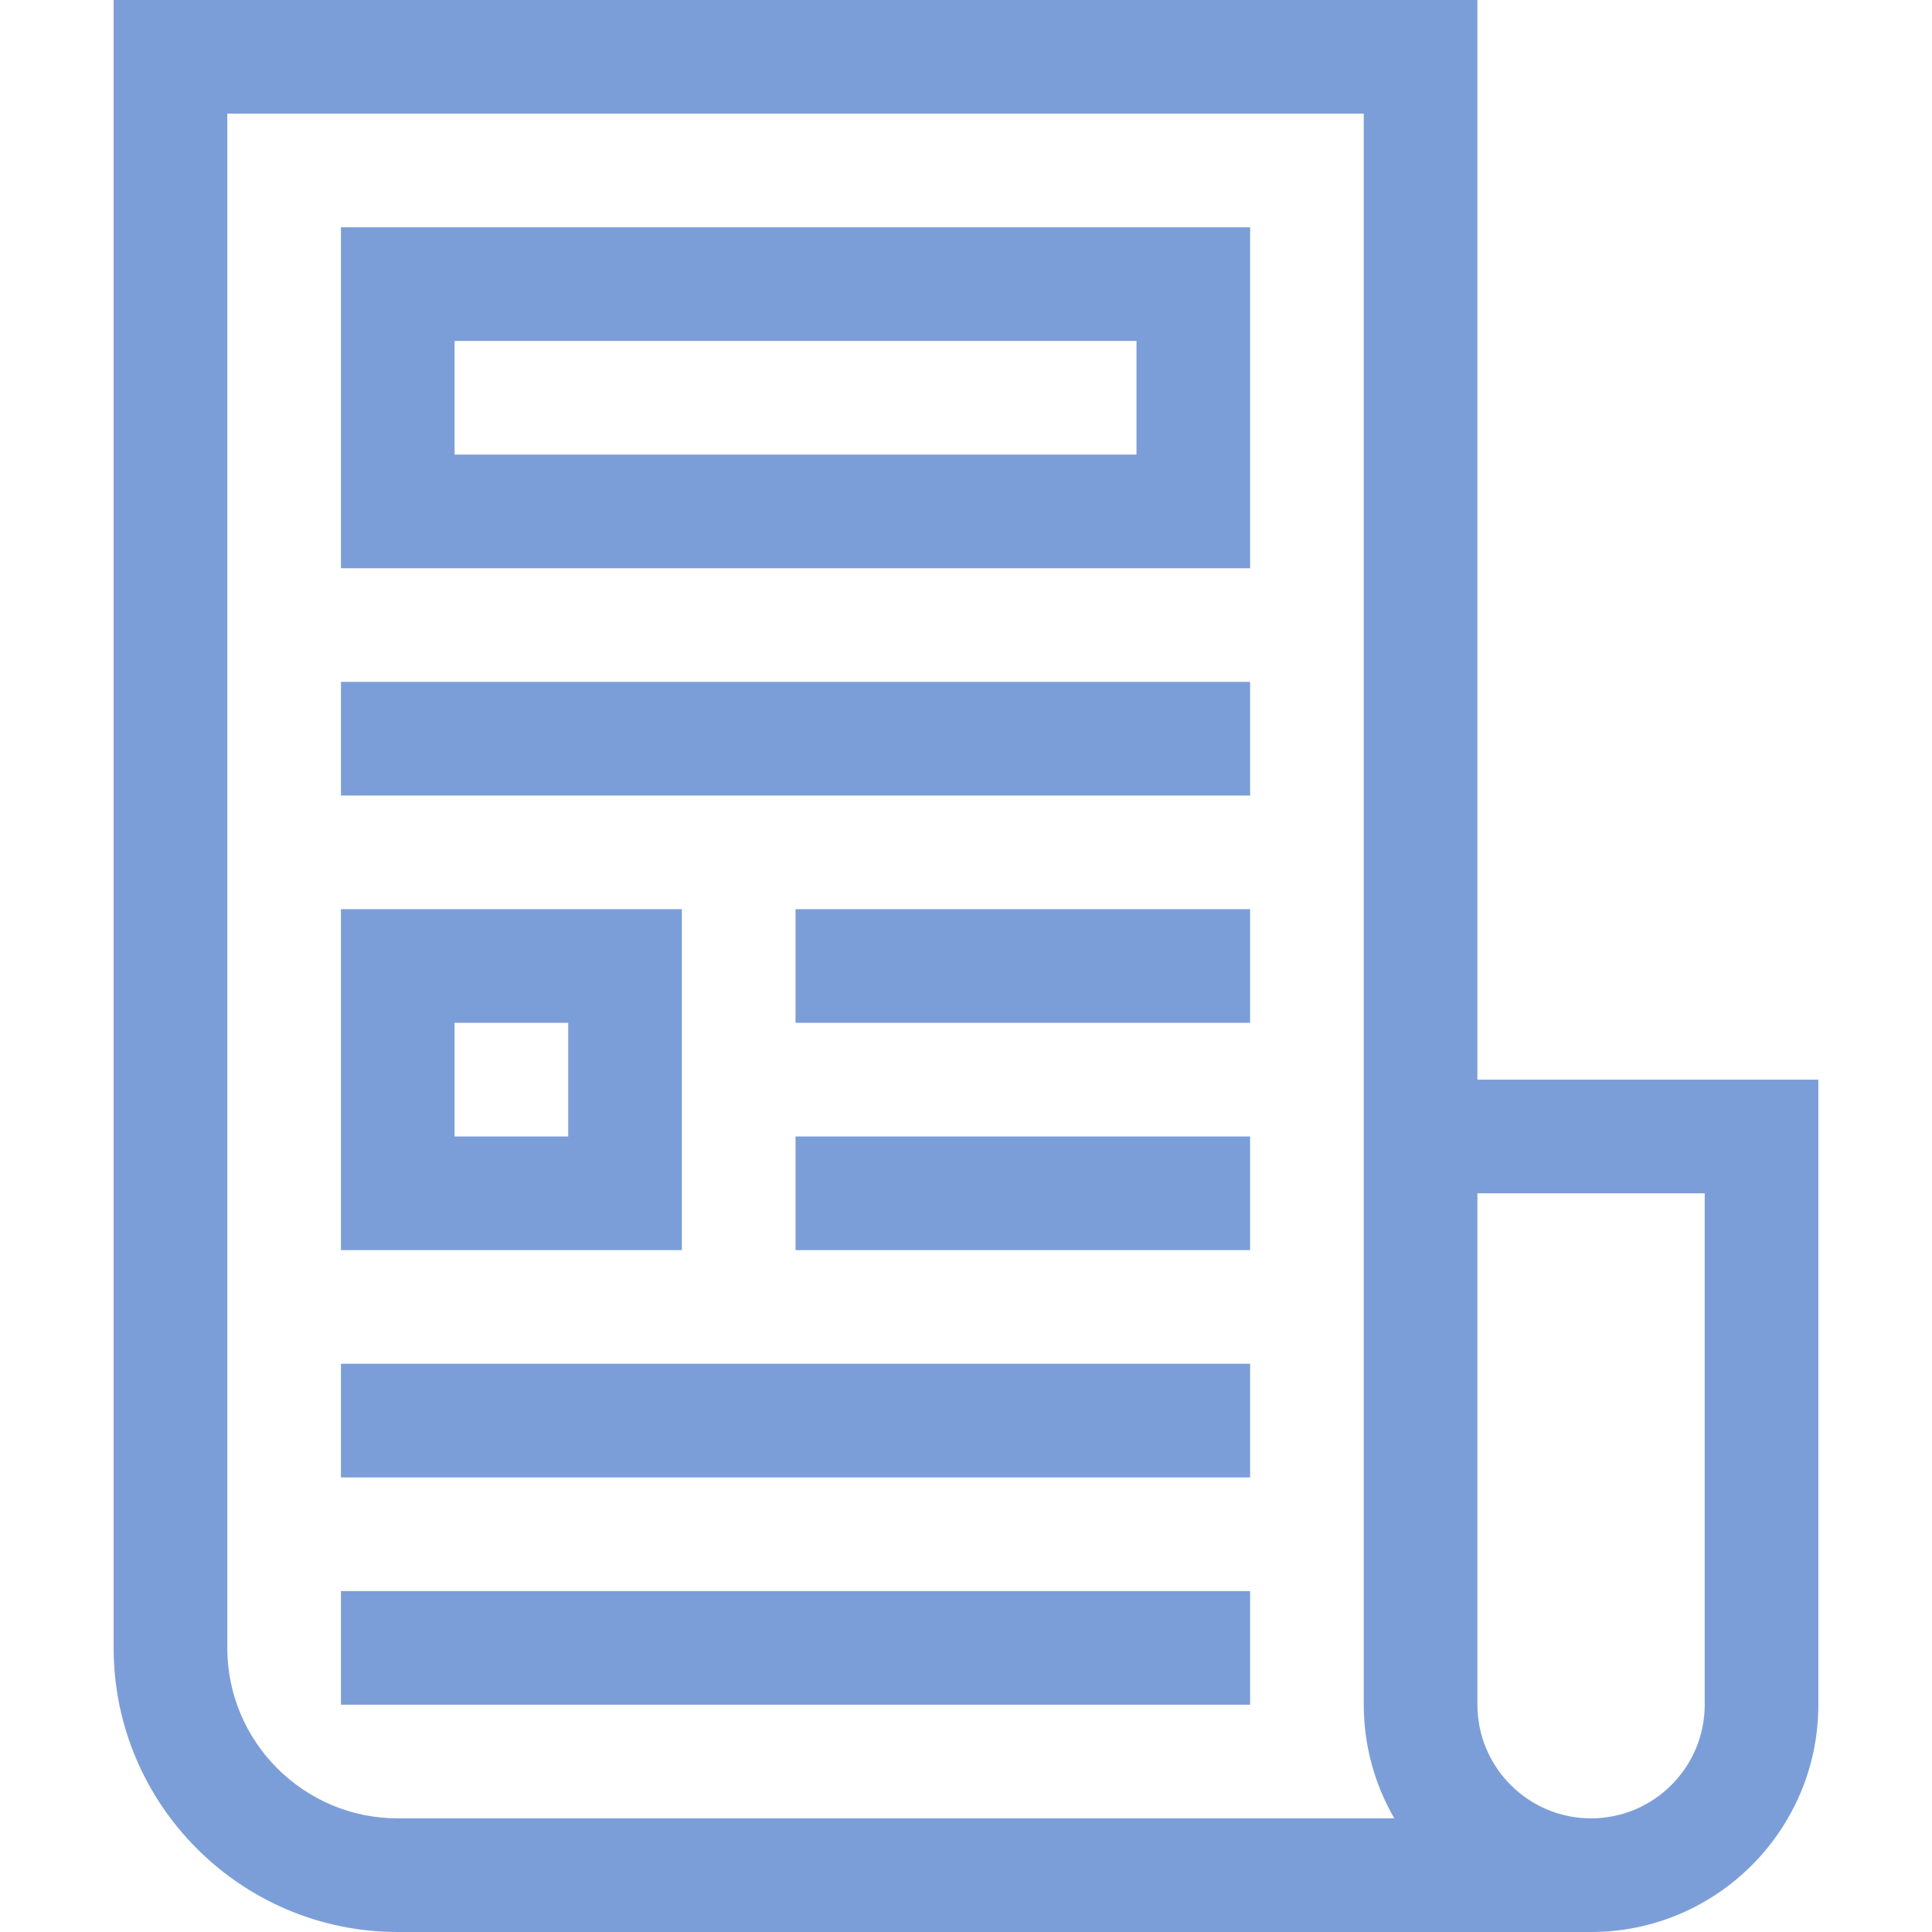
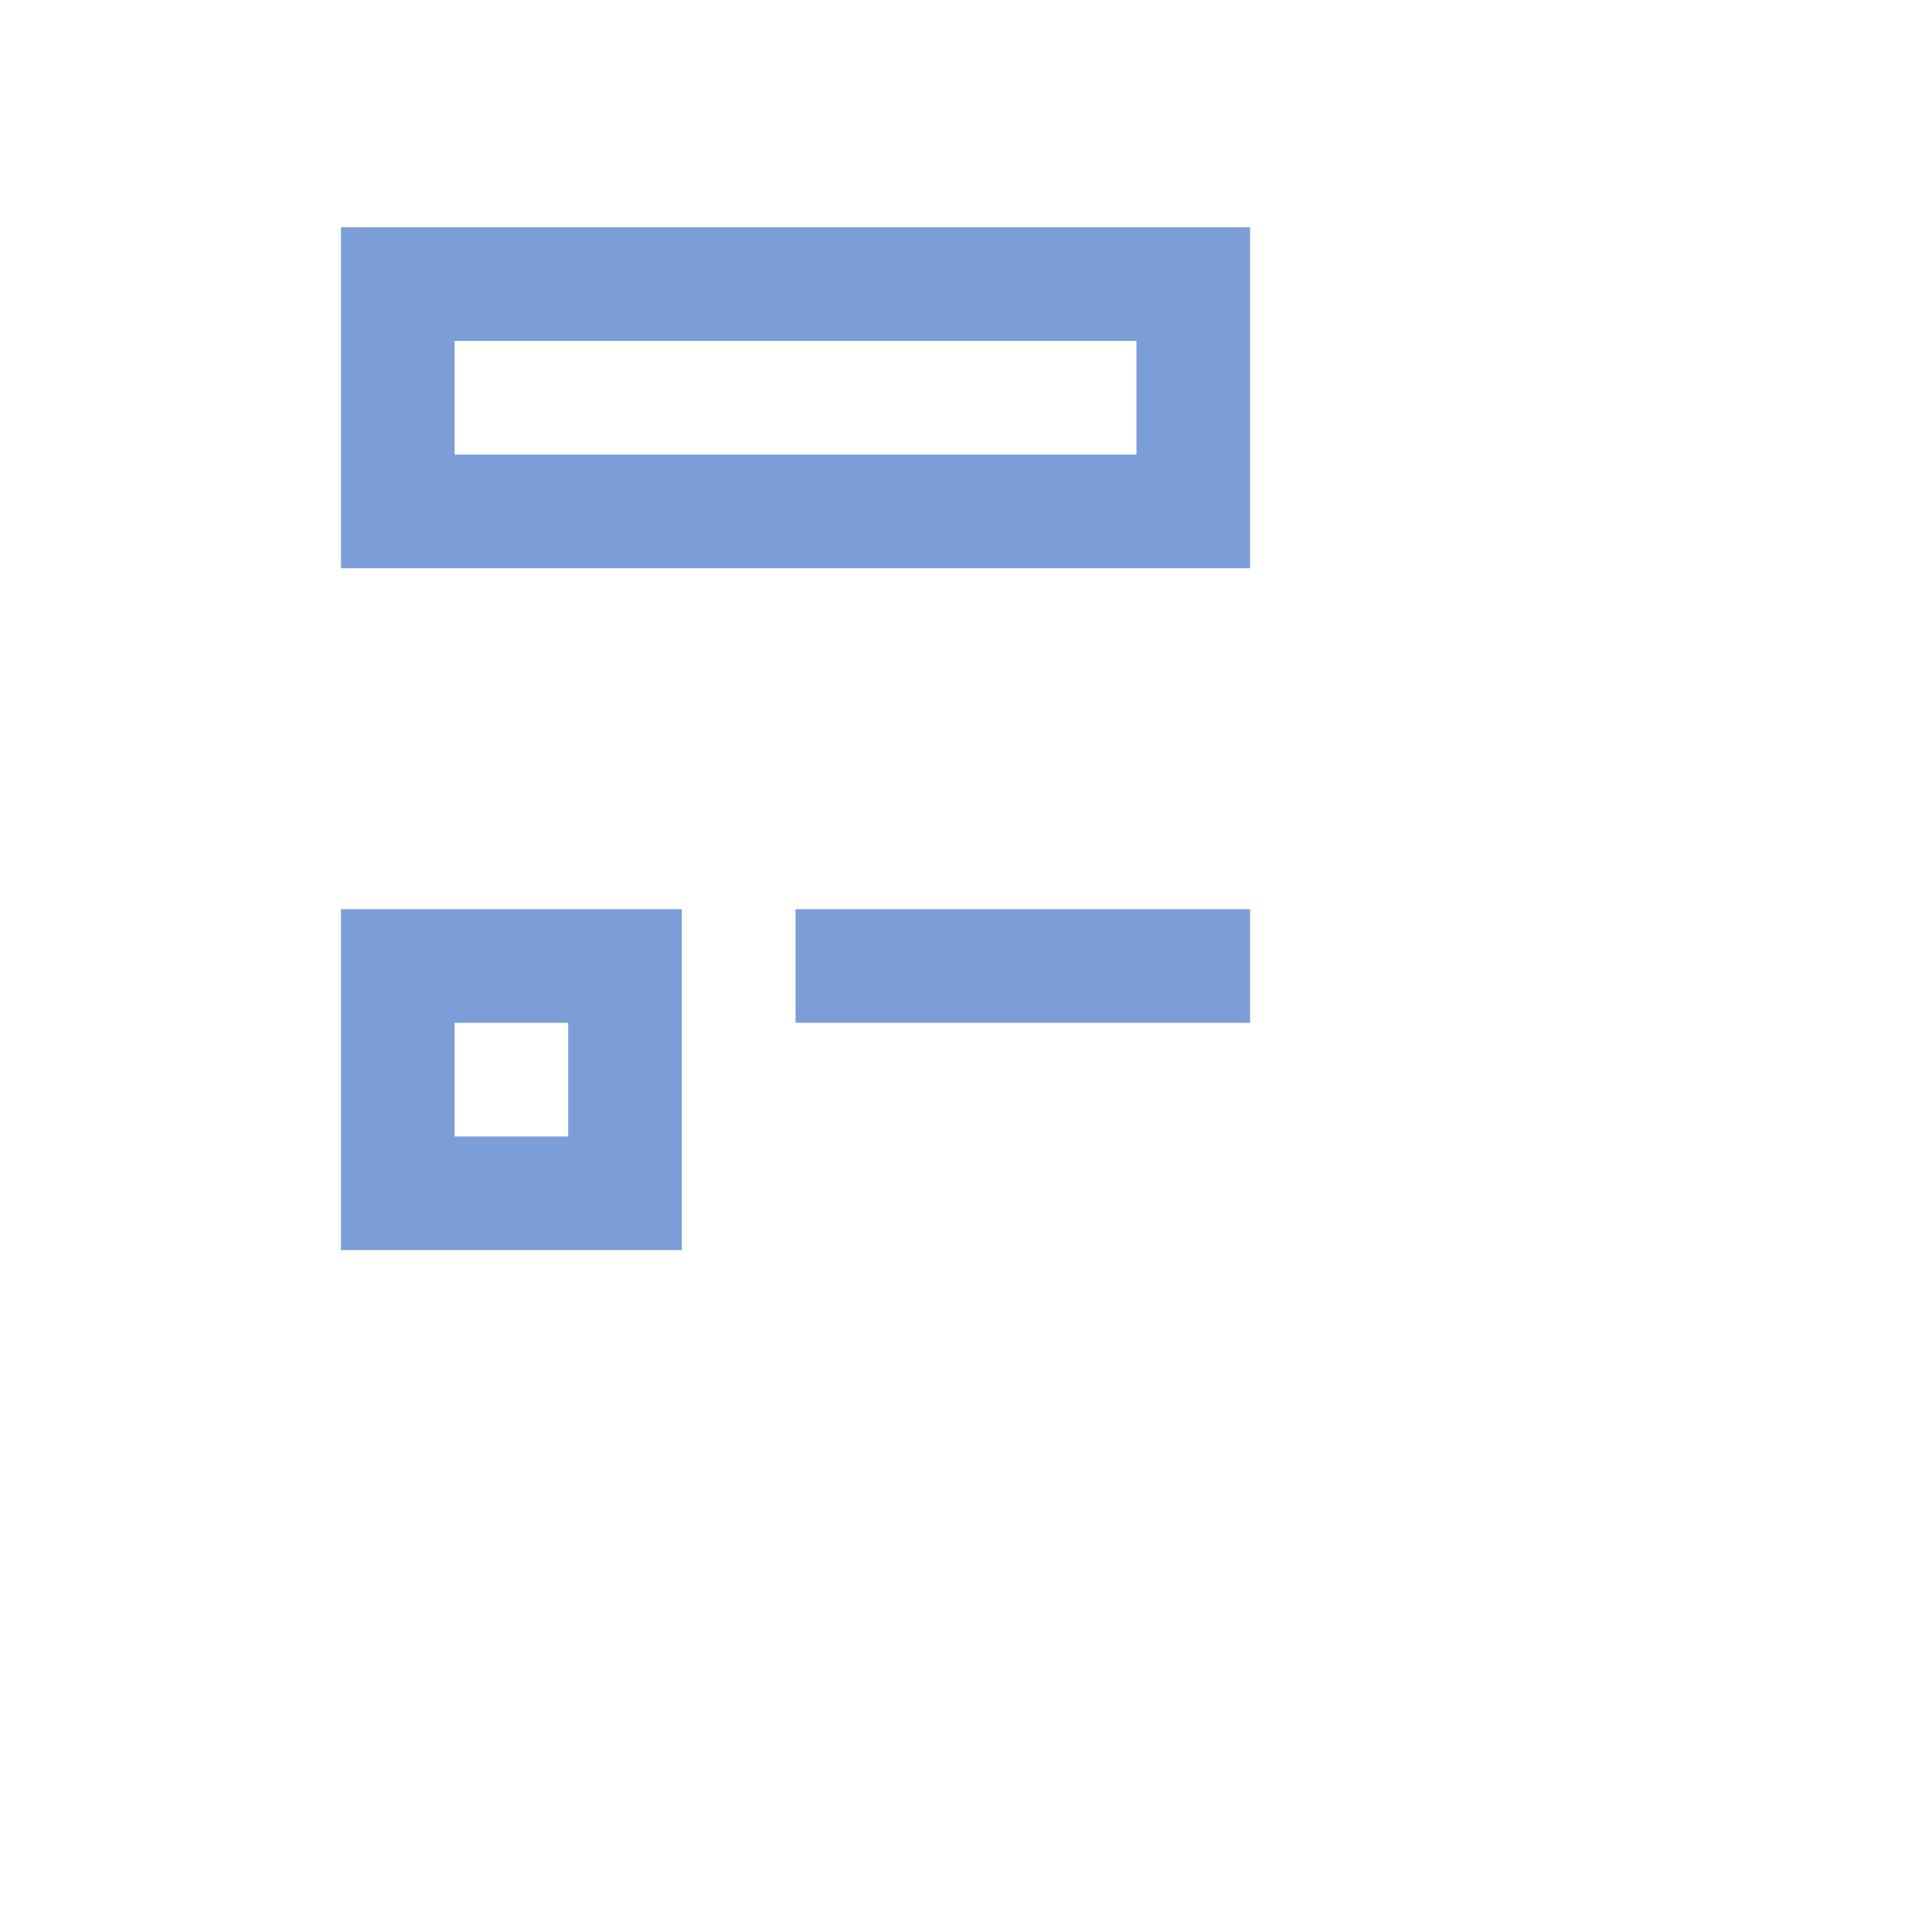
<svg xmlns="http://www.w3.org/2000/svg" version="1.1" width="512" height="512" x="0" y="0" viewBox="0 0 510 510" style="enable-background:new 0 0 512 512" xml:space="preserve" class="">
  <g>
    <g>
-       <path d="m390 285v-285h-360v435c0 41.355 33.645 75 75 75h315c33.083 0 60-26.916 60-60v-165zm-330 150v-405h300v420c0 10.925 2.949 21.168 8.071 30h-263.071c-24.814 0-45-20.186-45-45zm390 15c0 16.542-13.459 30-30 30-16.543 0-30-13.458-30-30v-135h60z" fill="#7c9ed8" data-original="#000000" style="" class="" />
      <path d="m90 150h240v-90h-240zm30-60h180v30h-180z" fill="#7c9ed8" data-original="#000000" style="" class="" />
-       <path d="m90 180h240v30h-240z" fill="#7c9ed8" data-original="#000000" style="" class="" />
      <path d="m180 240h-90v90h90zm-30 60h-30v-30h30z" fill="#7c9ed8" data-original="#000000" style="" class="" />
      <path d="m210 240h120v30h-120z" fill="#7c9ed8" data-original="#000000" style="" class="" />
-       <path d="m210 300h120v30h-120z" fill="#7c9ed8" data-original="#000000" style="" class="" />
-       <path d="m90 360h240v30h-240z" fill="#7c9ed8" data-original="#000000" style="" class="" />
-       <path d="m90 420h240v30h-240z" fill="#7c9ed8" data-original="#000000" style="" class="" />
    </g>
  </g>
</svg>